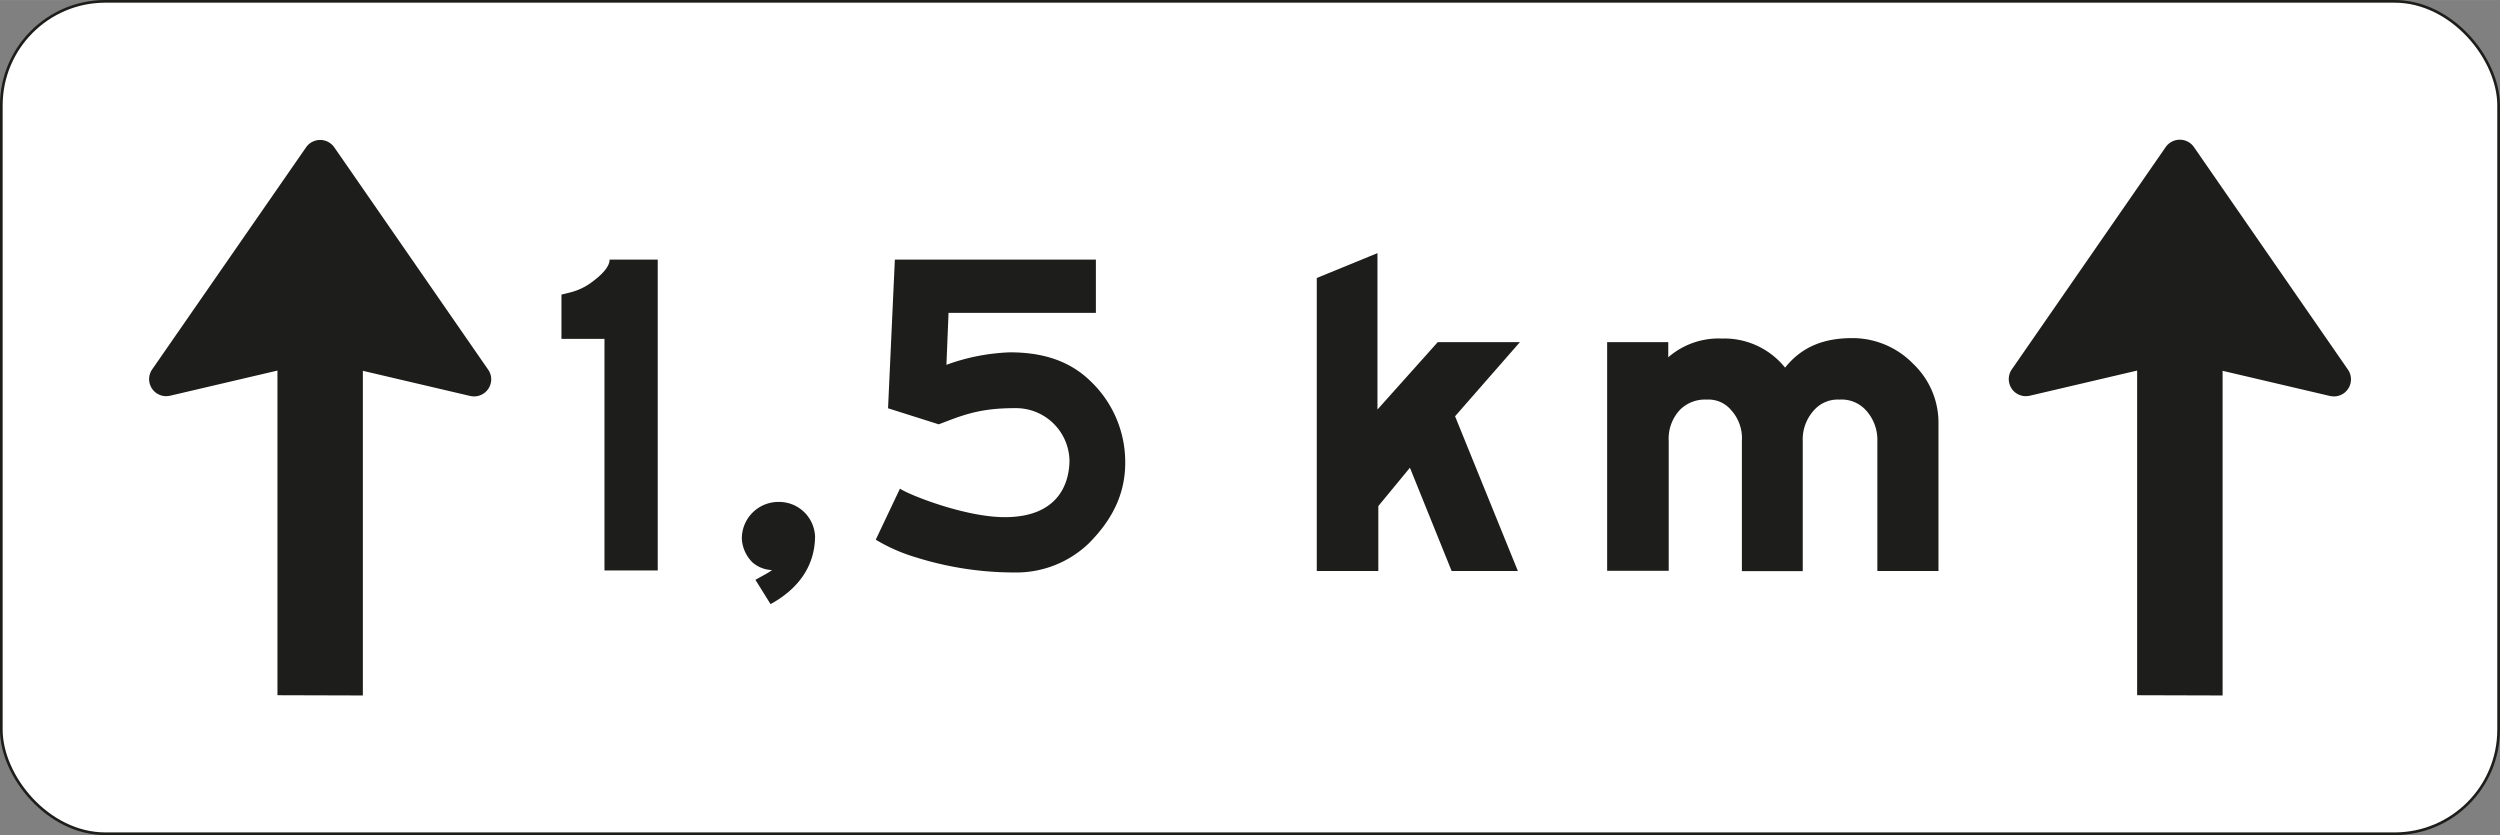
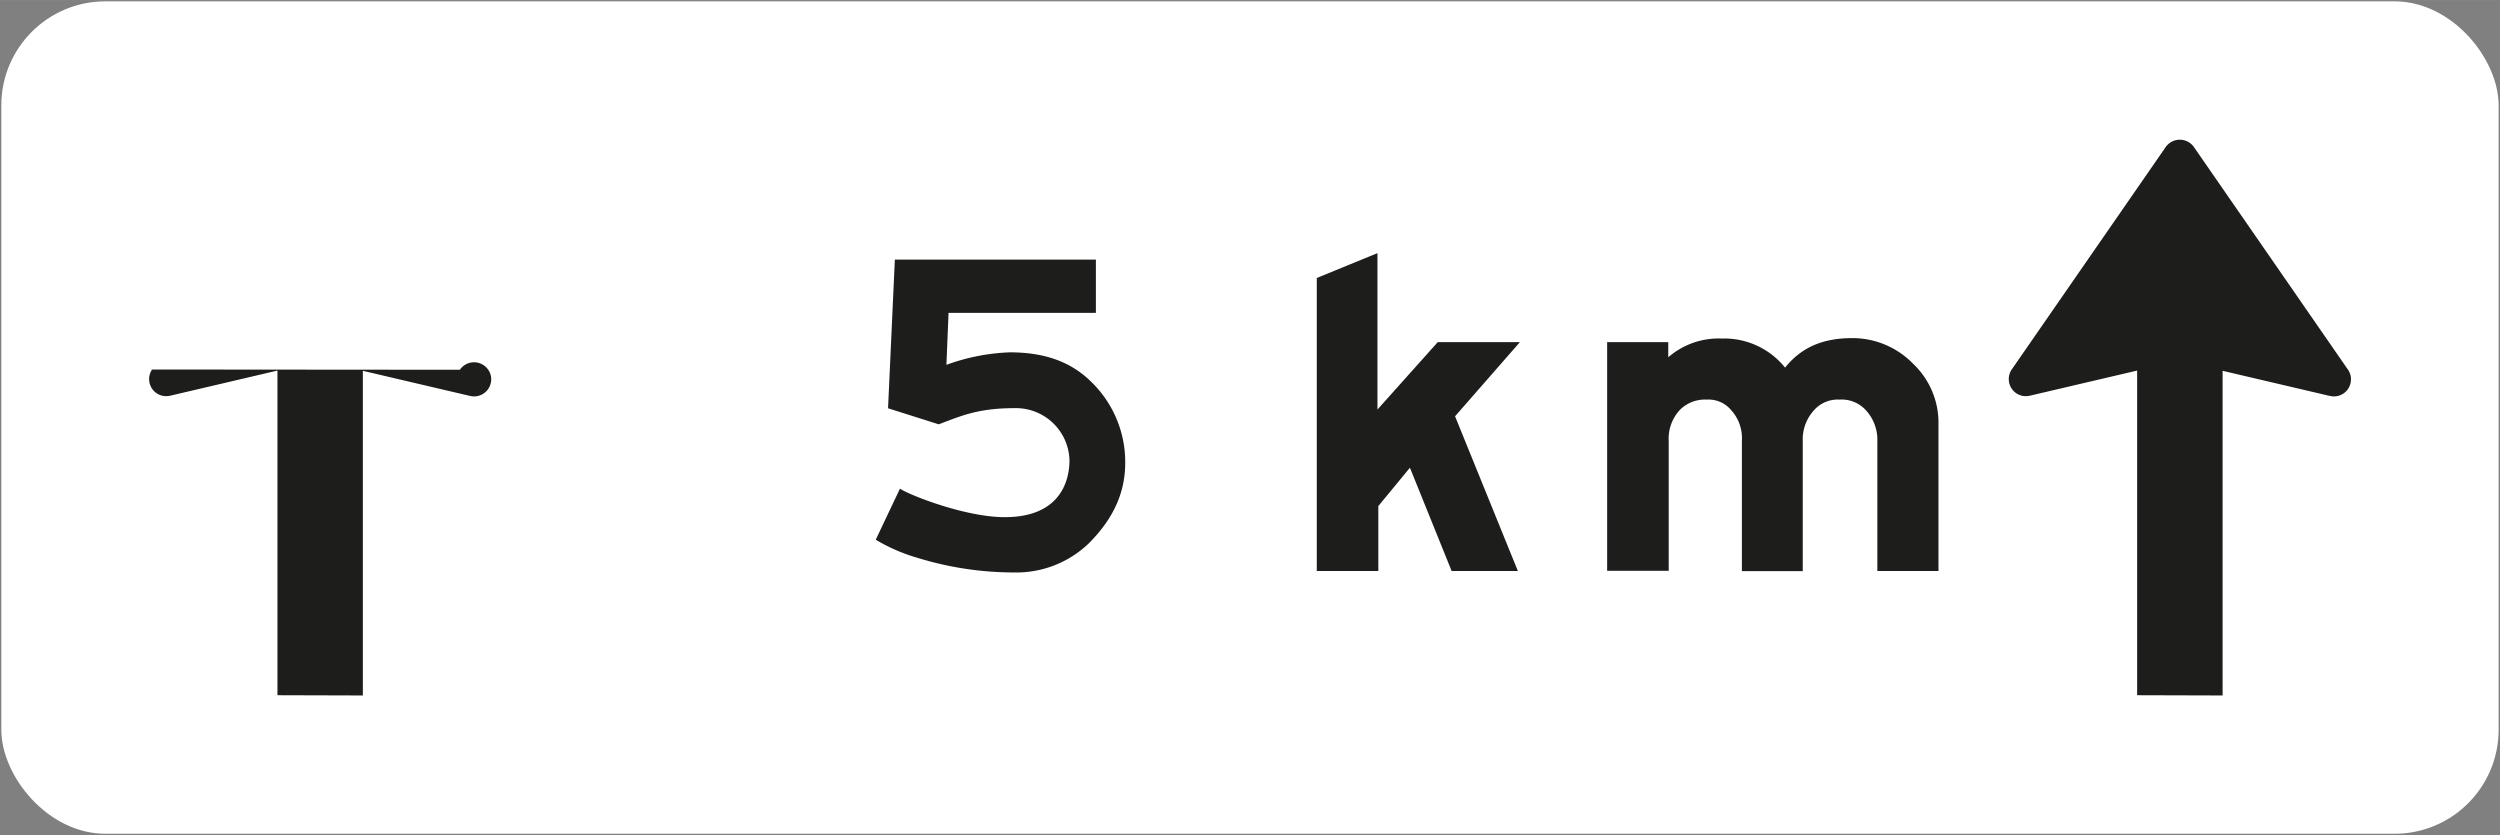
<svg xmlns="http://www.w3.org/2000/svg" id="Laag_1" data-name="Laag 1" width="141.26mm" height="47.19mm" viewBox="0 0 400.43 133.76">
  <rect x="0" y="0" width="400.43" height="133.76" fill="#808080" stroke="none" />
  <defs>
    <style>
      .cls-1 {
        fill: #fff;
      }

      .cls-2 {
        fill: none;
        stroke: #1d1d1b;
        stroke-miterlimit: 10;
        stroke-width: 0.43px;
      }

      .cls-3 {
        fill: #1d1d1b;
      }
    </style>
  </defs>
  <title>OB411-1,5</title>
  <g>
    <g>
      <rect class="cls-1" x="0.21" y="0.21" width="400" height="133.33" rx="16.67" />
-       <rect class="cls-2" x="0.21" y="0.21" width="400" height="133.33" rx="16.67" />
    </g>
    <g>
      <g>
-         <path class="cls-3" d="M58.12,111.39v-52l17.07,4a3.57,3.57,0,0,0,.75.1,2.75,2.75,0,0,0,2.74-2.74,2.65,2.65,0,0,0-.48-1.53c-.44-.63-24.21-35-24.65-35.61a2.75,2.75,0,0,0-4.54,0L24.36,59.18a2.73,2.73,0,0,0,2.27,4.27,3.56,3.56,0,0,0,.74-.1l17.07-4v52Z" />
+         <path class="cls-3" d="M58.12,111.39v-52l17.07,4a3.57,3.57,0,0,0,.75.1,2.75,2.75,0,0,0,2.74-2.74,2.65,2.65,0,0,0-.48-1.53a2.75,2.75,0,0,0-4.54,0L24.36,59.18a2.73,2.73,0,0,0,2.27,4.27,3.56,3.56,0,0,0,.74-.1l17.07-4v52Z" />
        <path class="cls-3" d="M356,111.39v-52l17.07,4a3.67,3.67,0,0,0,.75.1,2.73,2.73,0,0,0,2.74-2.74,2.71,2.71,0,0,0-.47-1.53L351.42,23.57a2.76,2.76,0,0,0-4.55,0L322.22,59.18a2.71,2.71,0,0,0-.47,1.53,2.73,2.73,0,0,0,2.74,2.74,3.78,3.78,0,0,0,.75-.1l17.07-4v52Z" />
      </g>
      <g>
        <g>
          <polygon class="cls-3" points="243.12 91.45 232.51 91.45 225.83 74.91 220.77 81.05 220.77 91.45 210.91 91.45 210.91 44.52 220.63 40.54 220.63 65.59 230.29 54.79 243.45 54.79 233.06 66.67 243.12 91.45" />
          <path class="cls-3" d="M267.21,57.22a12.29,12.29,0,0,1,8.58-3,12.48,12.48,0,0,1,10.13,4.66c2.76-3.45,6.34-4.73,10.8-4.73a13.56,13.56,0,0,1,9.72,4.12,13,13,0,0,1,4.05,9.58V91.45H300.7V70.65a7,7,0,0,0-1.82-4.93A5.25,5.25,0,0,0,294.63,64a5.06,5.06,0,0,0-4.12,1.75,6.91,6.91,0,0,0-1.76,4.93v20.8H279V70.65a6.69,6.69,0,0,0-1.75-5A4.71,4.71,0,0,0,273.36,64a5.65,5.65,0,0,0-4.26,1.62,6.74,6.74,0,0,0-1.82,5v20.8h-9.86V54.79h9.79Z" />
        </g>
        <g>
-           <path class="cls-3" d="M89.93,54.27V47.18l1.64-.41A9.69,9.69,0,0,0,94.5,45.4c2.12-1.5,3.14-2.79,3.14-3.82h7.71V91.37H96.82V54.27Z" />
-           <path class="cls-3" d="M123.42,96.76,121,92.87c1.16-.68,1.91-1,2.66-1.57a5,5,0,0,1-3.13-1.22,5.77,5.77,0,0,1-1.71-3.82,5.86,5.86,0,0,1,5.8-5.87,5.77,5.77,0,0,1,5.93,5.52C130.51,90.89,127.65,94.44,123.42,96.76Z" />
          <path class="cls-3" d="M142.24,65.39l1.09-23.81h32.2v8.53h-23.6l-.34,8.32a32.87,32.87,0,0,1,10.16-2c4.91,0,9.48,1.16,13.09,4.78a17.87,17.87,0,0,1,5.39,12.89c0,4.57-1.7,8.79-5.86,12.95a16.76,16.76,0,0,1-11.87,4.64,52.67,52.67,0,0,1-15.69-2.39,28,28,0,0,1-6.54-2.86l3.88-8.18c1.44,1,10.44,4.57,16.78,4.57,8.8,0,10.37-5.67,10.37-9.14a8.58,8.58,0,0,0-8.8-8.32c-5.8,0-8.53,1.22-12.14,2.59Z" />
        </g>
      </g>
    </g>
  </g>
</svg>